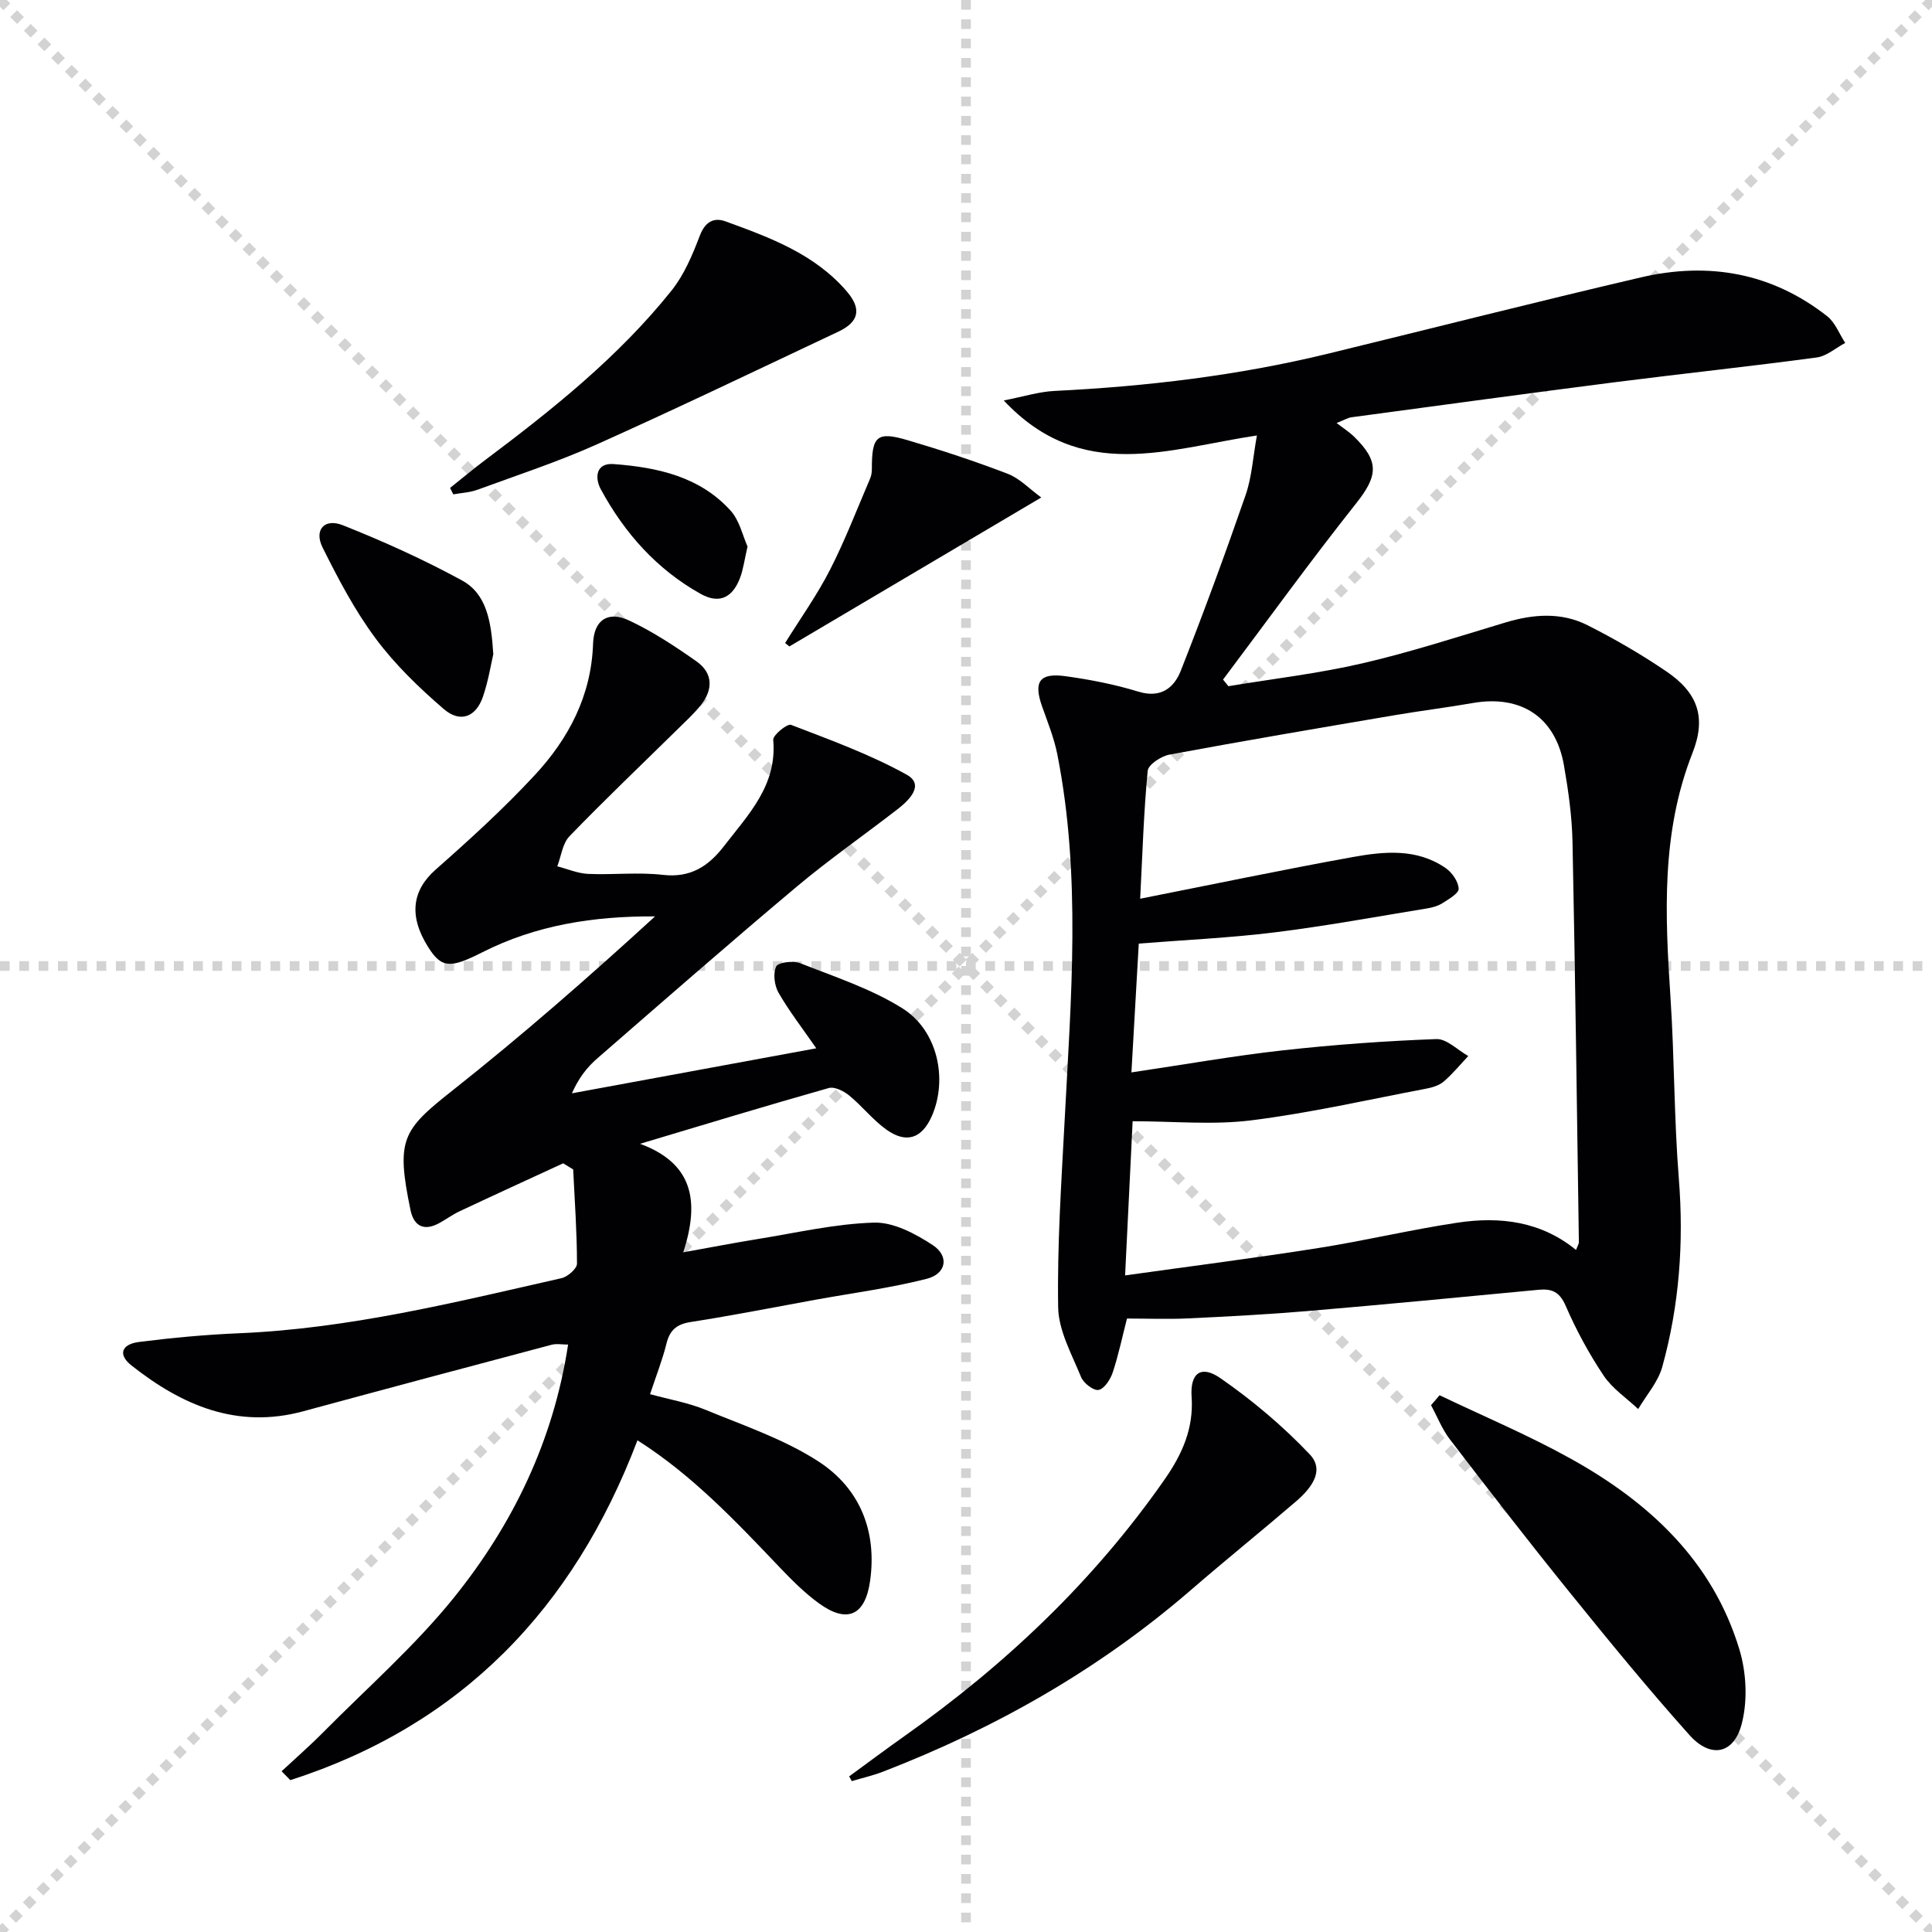
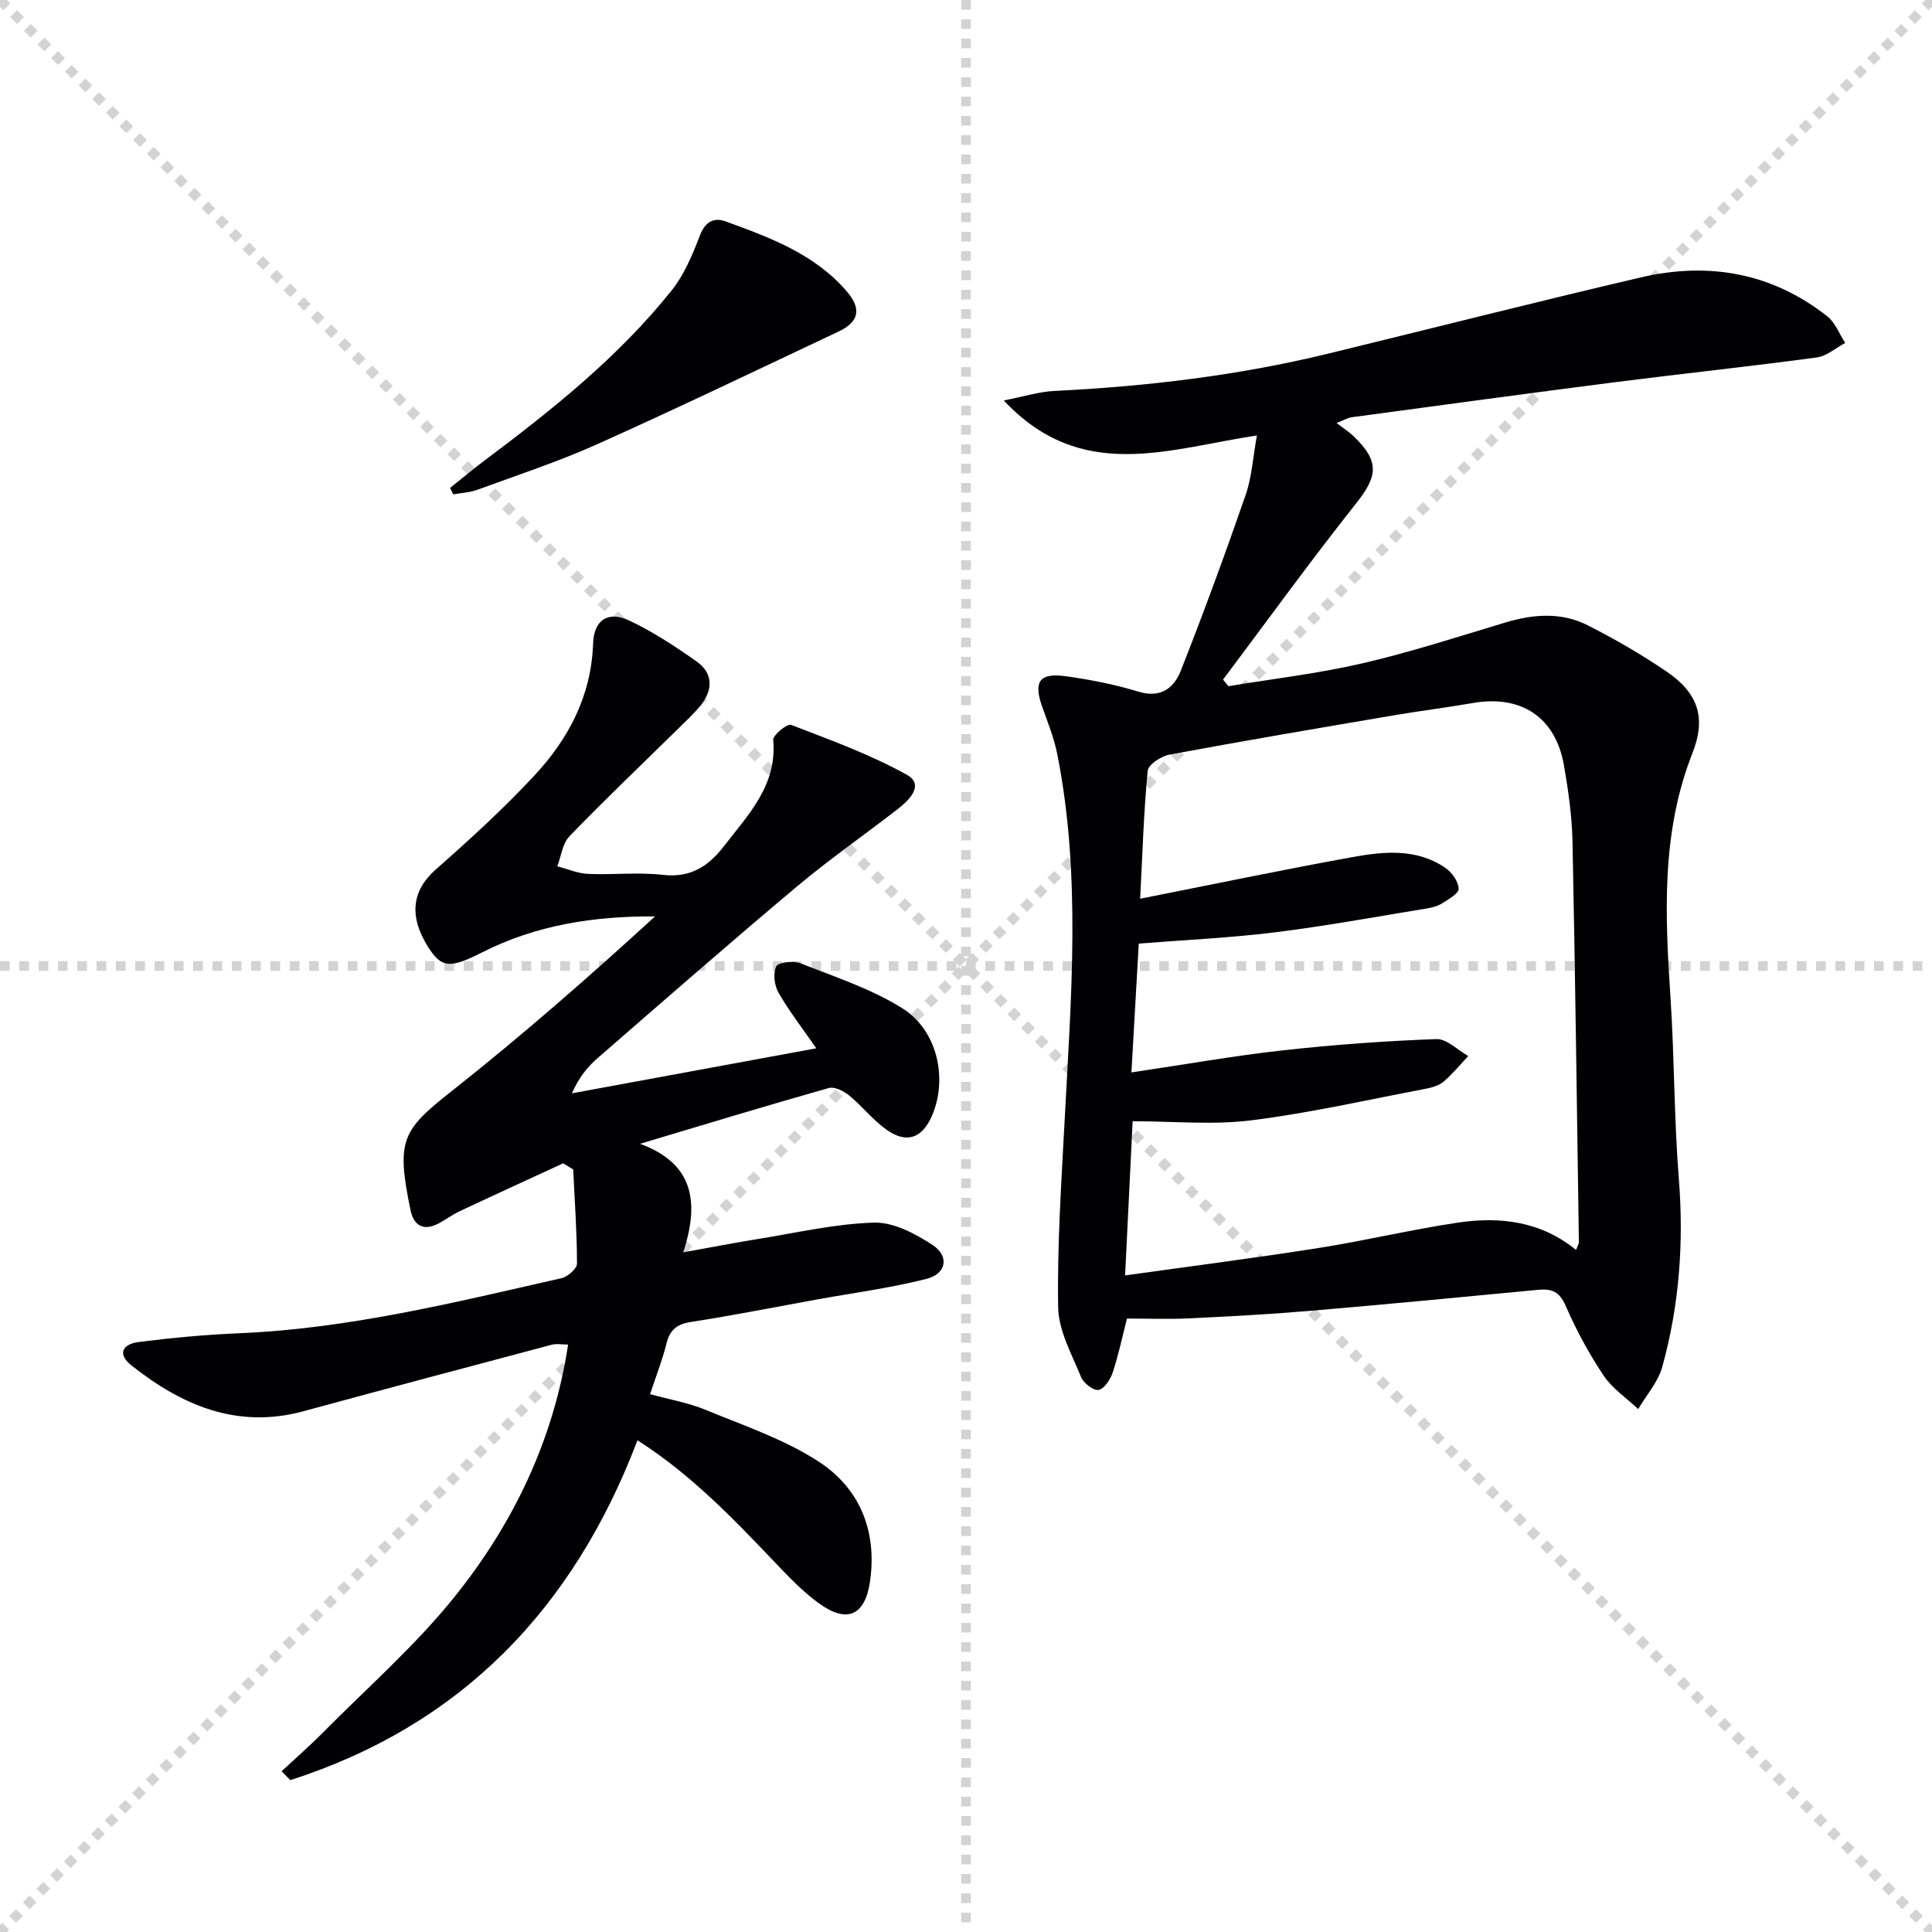
<svg xmlns="http://www.w3.org/2000/svg" enable-background="new 0 0 400 400" viewBox="0 0 400 400">
  <g stroke="lightgray" stroke-dasharray="1,1" stroke-width="1" transform="scale(2, 2)">
    <line x1="0" y1="0" x2="200" y2="200" />
    <line x1="200" y1="0" x2="0" y2="200" />
    <line x1="100" y1="0" x2="100" y2="200" />
    <line x1="0" y1="100" x2="200" y2="100" />
  </g>
  <g fill="#010103">
    <path d="m260.23 90.16c-18.32 2.74-36.3 9.95-52.41-7.25 4.08-.79 7.26-1.81 10.49-1.97 19.12-.94 38.05-3.19 56.66-7.72 21.59-5.26 43.12-10.74 64.76-15.79 13.97-3.26 27.1-.98 38.58 8.05 1.66 1.31 2.5 3.65 3.72 5.52-1.96 1.04-3.83 2.73-5.89 3.01-13.82 1.86-27.69 3.33-41.52 5.09-18.28 2.34-36.54 4.83-54.8 7.29-.76.1-1.48.56-3.09 1.19 1.48 1.14 2.61 1.85 3.55 2.76 5.38 5.21 4.99 8.21.47 13.91-9.46 11.92-18.39 24.28-27.53 36.45.37.46.74.91 1.11 1.37 9.26-1.54 18.62-2.62 27.75-4.74 9.98-2.31 19.77-5.5 29.6-8.45 5.78-1.74 11.57-2.18 17.01.57 5.62 2.84 11.12 6.03 16.33 9.57 6.52 4.43 8.29 9.53 5.39 16.88-6.51 16.51-5.68 33.52-4.55 50.68.82 12.45.73 24.97 1.72 37.4 1.06 13.25.11 26.25-3.42 39-.87 3.14-3.28 5.85-4.99 8.75-2.43-2.29-5.36-4.24-7.17-6.95-3.03-4.54-5.67-9.41-7.84-14.42-1.26-2.91-2.86-3.59-5.66-3.32-15.88 1.51-31.77 3.04-47.67 4.39-8.28.7-16.58 1.14-24.88 1.53-4.14.2-8.3.03-12.62.03-1 3.89-1.77 7.61-2.96 11.18-.48 1.44-1.73 3.37-2.92 3.6-1.04.2-3.12-1.41-3.63-2.67-1.91-4.71-4.66-9.59-4.74-14.44-.21-12.94.67-25.91 1.35-38.85 1.32-25.25 3.44-50.51-1.52-75.61-.67-3.39-2-6.67-3.16-9.95-1.8-5.11-.55-7 4.86-6.25 5.07.7 10.17 1.69 15.05 3.19 4.64 1.43 7.4-.75 8.8-4.3 4.74-12.02 9.19-24.15 13.42-36.36 1.31-3.78 1.54-7.94 2.35-12.37zm-24.17 95.91c15.08-2.98 29.49-6 43.97-8.62 6.54-1.18 13.32-1.85 19.27 2.27 1.33.92 2.63 2.78 2.7 4.27.05.97-2.07 2.18-3.39 3.02-.95.6-2.15.91-3.28 1.09-10.48 1.71-20.93 3.64-31.46 4.94-9.18 1.14-18.45 1.55-28.1 2.32-.5 8.86-.99 17.41-1.52 26.67 11.07-1.64 21.19-3.44 31.38-4.57 10.54-1.17 21.15-1.94 31.75-2.33 2.16-.08 4.4 2.28 6.61 3.51-1.68 1.78-3.23 3.69-5.07 5.27-.96.82-2.38 1.25-3.67 1.49-12.04 2.29-24.02 5.03-36.15 6.55-7.94 1-16.12.19-24.6.19-.53 10.86-1.03 21.07-1.56 31.92 13.84-1.94 26.96-3.61 40.02-5.67 9.66-1.52 19.21-3.82 28.88-5.26 8.71-1.3 17.2-.28 24.46 5.66.39-1.01.6-1.31.59-1.6-.41-27.63-.75-55.27-1.32-82.9-.11-5.29-.86-10.6-1.77-15.83-1.75-9.99-8.86-14.66-18.91-12.9-5.4.94-10.84 1.61-16.24 2.53-15.53 2.64-31.06 5.27-46.55 8.15-1.71.32-4.35 2.06-4.48 3.34-.83 8.57-1.08 17.19-1.56 26.49z" />
    <path d="m132.52 236.81c10.88 4.03 12.42 11.74 8.94 22.47 5.86-1.05 10.63-1.98 15.42-2.75 8.02-1.29 16.04-3.17 24.09-3.4 4.03-.11 8.54 2.29 12.12 4.64 3.5 2.29 2.86 5.96-1.24 7-7.52 1.91-15.26 2.92-22.91 4.31-8.65 1.57-17.27 3.28-25.95 4.63-2.92.46-4.32 1.68-5.01 4.48-.83 3.36-2.12 6.61-3.39 10.46 4.02 1.1 7.93 1.77 11.52 3.25 7.94 3.28 16.27 6.08 23.39 10.71 8.48 5.52 12.11 14.32 10.64 24.72-1.01 7.15-4.74 8.88-10.62 4.6-2.94-2.14-5.56-4.77-8.08-7.41-9.07-9.52-18.08-19.09-29.46-26.32-13.26 34.89-36.52 58.99-71.87 70.36-.6-.61-1.21-1.23-1.81-1.84 2.89-2.69 5.87-5.29 8.64-8.09 9.11-9.2 18.94-17.82 27.03-27.85 12.23-15.18 20.62-32.51 23.65-52.4-1.22 0-2.37-.23-3.39.03-17.16 4.55-34.31 9.13-51.44 13.78-13.73 3.72-25.15-1.24-35.6-9.51-2.77-2.19-2.1-4.37 1.6-4.84 6.91-.88 13.86-1.52 20.82-1.81 22.71-.96 44.65-6.41 66.65-11.4 1.28-.29 3.2-1.97 3.2-3-.01-6.51-.47-13.01-.79-19.51-.69-.42-1.38-.85-2.07-1.27-7.14 3.3-14.3 6.57-21.42 9.92-1.49.7-2.84 1.7-4.29 2.49-3.15 1.7-5.22.56-5.9-2.73-3.02-14.6-1.73-16.53 8.67-24.74 14.43-11.41 28.29-23.54 41.96-36.06-12.68-.08-24.65 1.8-35.74 7.42-6.64 3.37-8.46 3.35-11.25-1.09-4.08-6.49-3.26-11.75 1.56-16.01 7.08-6.25 14.1-12.64 20.52-19.56 7.03-7.58 11.72-16.45 12.08-27.24.17-4.89 3.08-6.83 7.45-4.79 4.91 2.3 9.51 5.34 13.96 8.47 3.48 2.45 3.45 5.89.85 9.12-1.45 1.8-3.18 3.37-4.83 5-7.46 7.34-15.05 14.56-22.32 22.09-1.44 1.49-1.71 4.12-2.52 6.22 2.12.55 4.23 1.47 6.37 1.57 5.16.23 10.38-.39 15.48.2 5.73.66 9.43-1.76 12.67-5.96 5.07-6.56 11.02-12.6 10.19-21.99-.09-.98 2.91-3.41 3.68-3.11 8.12 3.12 16.38 6.12 23.95 10.32 3.73 2.07.59 5.22-1.83 7.1-6.97 5.41-14.23 10.45-20.98 16.12-13.9 11.67-27.56 23.62-41.26 35.53-2.09 1.82-3.84 4.03-5.24 7.22 16.75-3.09 33.49-6.17 50.59-9.32-2.84-4.11-5.59-7.65-7.81-11.5-.86-1.5-1.17-3.99-.49-5.45.4-.85 3.51-1.24 4.95-.68 7.19 2.84 14.7 5.29 21.18 9.35 7.32 4.58 9.41 14.66 6.13 22.23-2.04 4.72-5.29 5.87-9.49 2.85-2.8-2.02-5-4.86-7.69-7.06-1.11-.91-3.02-1.85-4.21-1.51-13.08 3.7-26.05 7.65-39.05 11.54z" />
-     <path d="m175.81 367.78c3.85-2.81 7.67-5.67 11.56-8.42 20.82-14.73 39.1-32.05 53.74-53.04 3.58-5.14 6.06-10.51 5.6-17.12-.34-4.95 1.97-6.64 5.97-3.86 6.63 4.6 12.93 9.91 18.48 15.76 3.27 3.45.15 7.19-2.88 9.79-7.2 6.18-14.59 12.14-21.77 18.35-18.97 16.4-40.41 28.57-63.73 37.58-2.08.8-4.29 1.3-6.43 1.94-.18-.33-.36-.65-.54-.98z" />
-     <path d="m298.05 288.87c9.02 4.32 18.28 8.21 27.02 13.06 16.28 9.02 29.52 21.19 35.07 39.63 1.44 4.79 1.71 10.58.46 15.37-1.64 6.29-6.45 7.18-10.83 2.28-8.63-9.65-16.84-19.69-24.98-29.77-8.36-10.34-16.49-20.86-24.59-31.41-1.63-2.12-2.63-4.72-3.92-7.1.58-.69 1.18-1.38 1.77-2.06z" />
    <path d="m93.18 101.02c2.39-1.9 4.73-3.87 7.17-5.7 14.01-10.51 27.7-21.42 38.7-35.18 2.61-3.27 4.33-7.39 5.84-11.35 1.09-2.86 2.89-3.84 5.31-2.96 9.22 3.35 18.5 6.76 25.15 14.54 3.09 3.62 2.47 6.29-1.77 8.29-16.65 7.85-33.25 15.83-50.05 23.36-8.01 3.59-16.4 6.34-24.66 9.37-1.58.58-3.34.66-5.02.96-.22-.44-.44-.89-.67-1.33z" />
-     <path d="m162.55 133.13c3.12-5.02 6.58-9.86 9.27-15.11 3.14-6.14 5.62-12.62 8.34-18.97.25-.59.35-1.29.35-1.94-.02-6.85 1.03-7.86 7.45-5.96 6.97 2.06 13.9 4.34 20.69 6.95 2.47.95 4.47 3.11 6.93 4.9-17.86 10.56-35 20.7-52.15 30.84-.29-.24-.59-.48-.88-.71z" />
-     <path d="m102.13 135.45c-.48 2.06-1.02 5.52-2.14 8.79-1.44 4.21-4.69 5.5-8.1 2.57-5.12-4.41-10.1-9.21-14.11-14.61-4.32-5.8-7.75-12.34-10.99-18.84-1.82-3.64.37-6.14 4.2-4.61 8.41 3.34 16.71 7.09 24.65 11.42 5.08 2.76 6.07 8.38 6.49 15.28z" />
-     <path d="m154.77 113.15c-.63 2.7-.87 4.7-1.56 6.52-1.49 3.91-4.16 5.52-8.16 3.28-9.08-5.08-15.73-12.57-20.64-21.61-1.35-2.48-1-5.53 2.62-5.26 9.01.67 17.83 2.56 24.23 9.64 1.87 2.07 2.51 5.22 3.51 7.43z" />
  </g>
</svg>